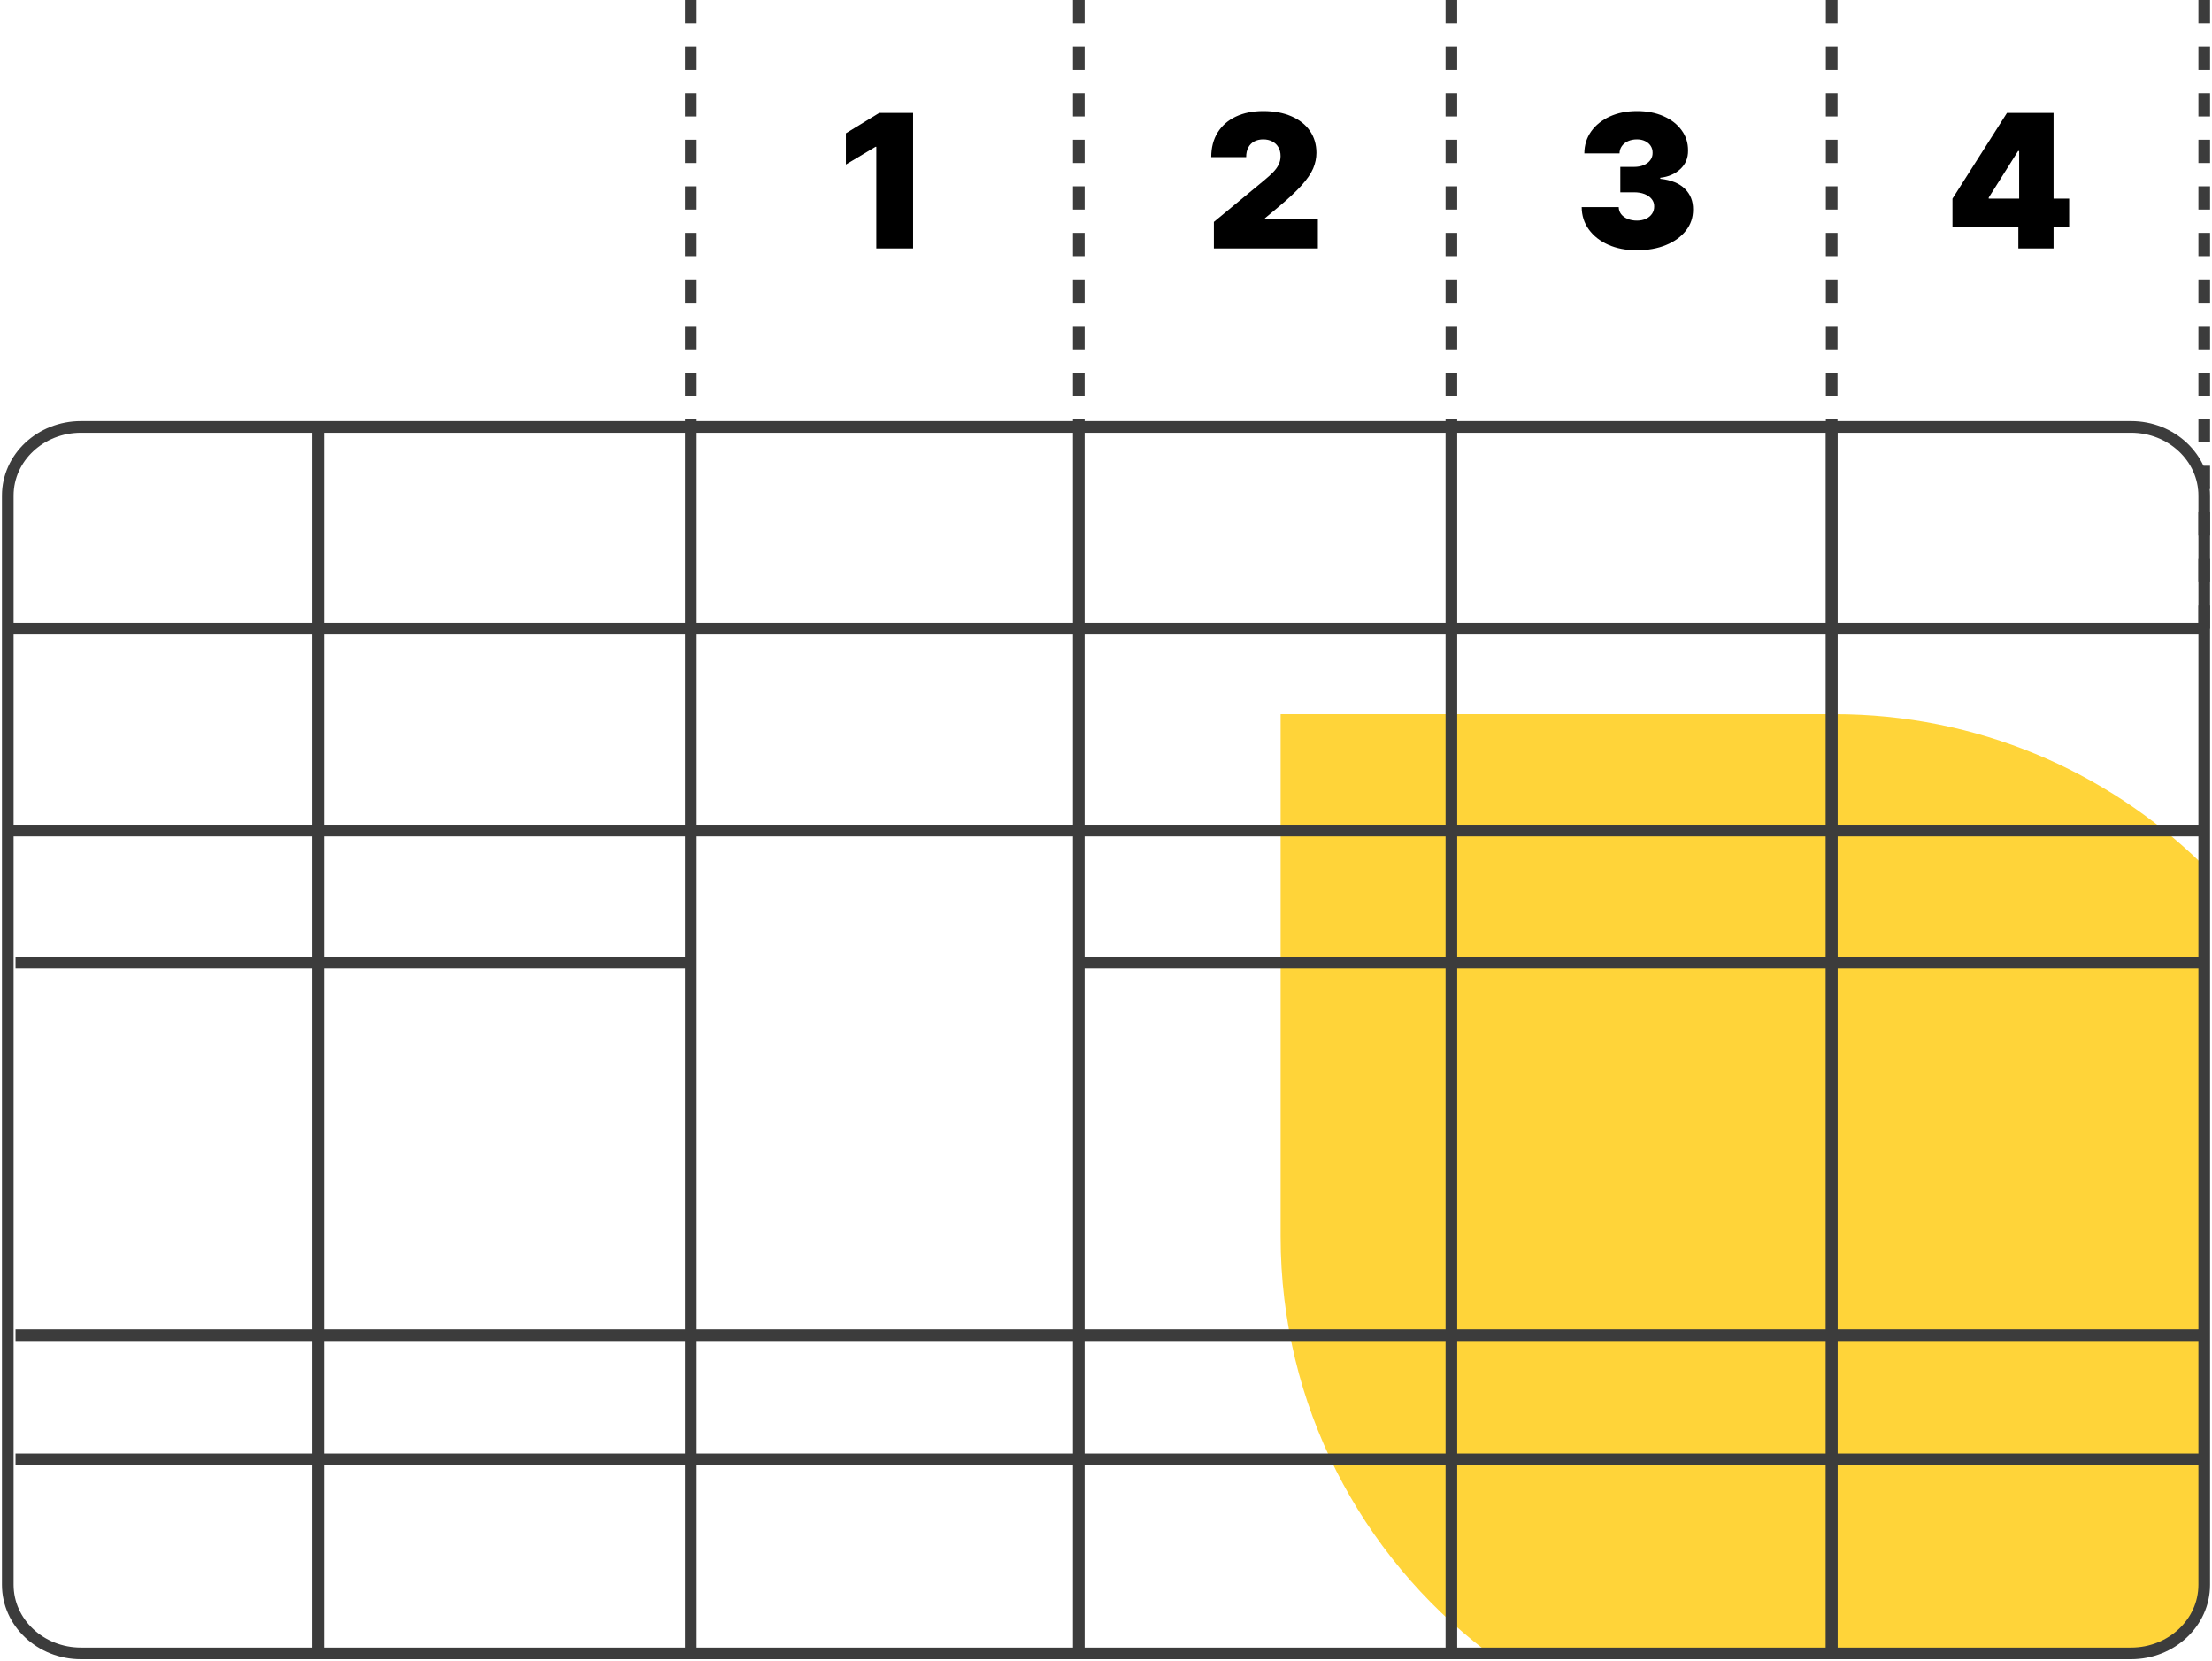
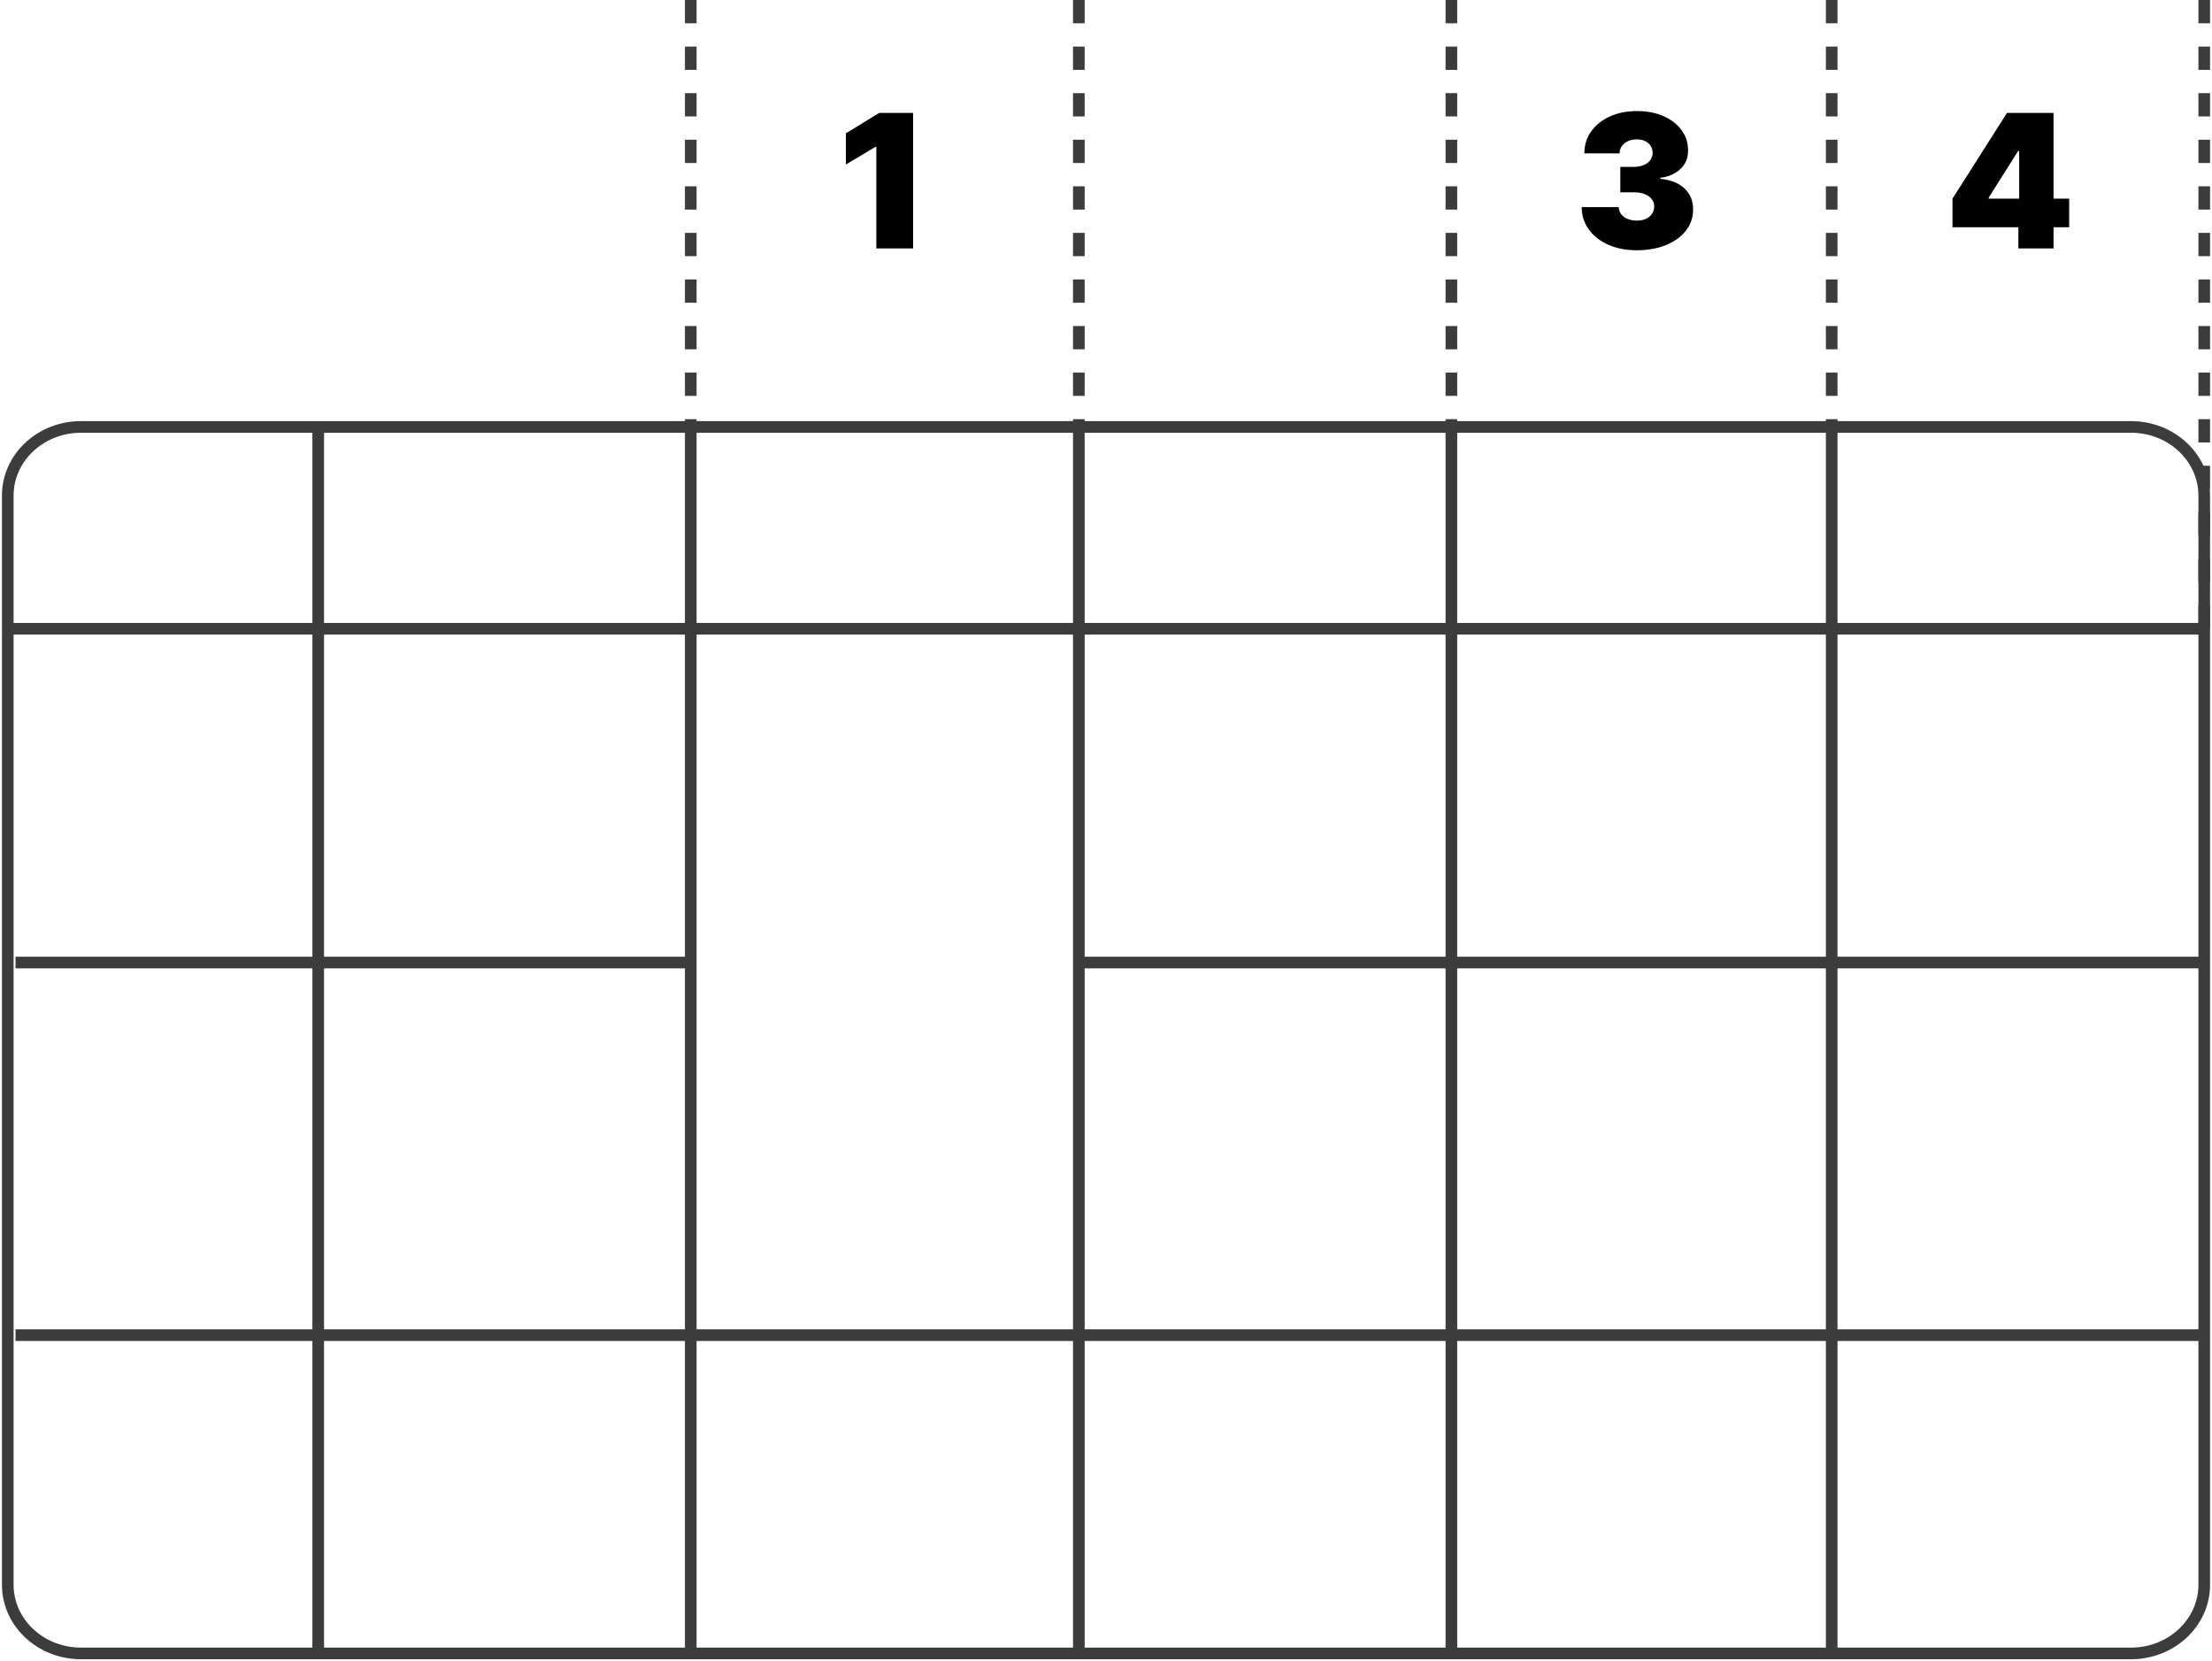
<svg xmlns="http://www.w3.org/2000/svg" width="285" height="214" viewBox="0 0 285 214" fill="none">
-   <path fill-rule="evenodd" clip-rule="evenodd" d="M283.532 111.122C271.351 99.29 254.7 92 236.339 92H165V159.293C165 181.005 175.327 200.315 191.357 212.619H274.61C276.236 212.619 277.76 212.186 279.072 211.429C279.92 210.74 280.75 210.031 281.563 209.302C282.794 207.778 283.532 205.841 283.532 203.732V111.122Z" fill="#FFD439" />
  <path d="M274.567 55H10.433C5.223 55 1 58.961 1 63.848V204.152C1 209.039 5.223 213 10.433 213H274.567C279.777 213 284 209.039 284 204.152V63.848C284 58.961 279.777 55 274.567 55Z" stroke="#3C3C3C" stroke-width="1.5" />
  <path d="M1 81H284" stroke="#3C3C3C" stroke-width="1.5" />
-   <path d="M1 107H284" stroke="#3C3C3C" stroke-width="1.5" />
  <path d="M2 124H89" stroke="#3C3C3C" stroke-width="1.5" />
  <path d="M139 124L284 124" stroke="#3C3C3C" stroke-width="1.5" />
  <path d="M41 55V213" stroke="#3C3C3C" stroke-width="1.5" />
  <path d="M187 55V213" stroke="#3C3C3C" stroke-width="1.5" />
-   <path d="M236 55V213" stroke="#3C3C3C" stroke-width="1.5" />
  <path d="M89 55V213" stroke="#3C3C3C" stroke-width="1.5" />
  <path d="M236 55V213" stroke="#3C3C3C" stroke-width="1.5" />
  <path d="M139 55V213" stroke="#3C3C3C" stroke-width="1.5" />
  <path d="M2 172H284" stroke="#3C3C3C" stroke-width="1.5" />
-   <path d="M2 188H284" stroke="#3C3C3C" stroke-width="1.5" />
  <path d="M89 0V55" stroke="#3C3C3C" stroke-width="1.5" stroke-dasharray="3 3" />
  <path d="M139 0V55" stroke="#3C3C3C" stroke-width="1.5" stroke-dasharray="3 3" />
  <path d="M187 0V55" stroke="#3C3C3C" stroke-width="1.5" stroke-dasharray="3 3" />
  <path d="M236 0V55" stroke="#3C3C3C" stroke-width="1.5" stroke-dasharray="3 3" />
  <path d="M284 0V81" stroke="#3C3C3C" stroke-width="1.5" stroke-dasharray="3 3" />
  <path d="M117.646 14.546V32H112.907V18.909H112.805L108.987 21.193V17.171L113.282 14.546H117.646Z" fill="black" />
  <path d="M210.88 32.239C209.505 32.239 208.283 32.003 207.215 31.531C206.152 31.054 205.317 30.398 204.709 29.562C204.101 28.727 203.794 27.767 203.789 26.682H208.561C208.567 27.017 208.669 27.318 208.868 27.585C209.073 27.847 209.351 28.051 209.703 28.199C210.056 28.347 210.459 28.421 210.914 28.421C211.351 28.421 211.738 28.344 212.073 28.19C212.408 28.031 212.669 27.812 212.857 27.534C213.044 27.256 213.135 26.938 213.13 26.579C213.135 26.227 213.027 25.915 212.806 25.642C212.59 25.369 212.286 25.156 211.894 25.003C211.502 24.849 211.05 24.773 210.539 24.773H208.766V21.5H210.539C211.01 21.5 211.425 21.423 211.783 21.27C212.147 21.116 212.428 20.903 212.627 20.631C212.831 20.358 212.931 20.046 212.925 19.693C212.931 19.352 212.848 19.051 212.678 18.79C212.507 18.528 212.269 18.324 211.962 18.176C211.661 18.028 211.311 17.954 210.914 17.954C210.482 17.954 210.096 18.031 209.755 18.185C209.419 18.338 209.155 18.551 208.962 18.824C208.769 19.097 208.669 19.409 208.664 19.761H204.13C204.135 18.693 204.428 17.75 205.007 16.932C205.593 16.114 206.394 15.472 207.411 15.006C208.428 14.54 209.596 14.307 210.914 14.307C212.203 14.307 213.343 14.526 214.331 14.963C215.326 15.401 216.101 16.003 216.658 16.77C217.221 17.531 217.499 18.403 217.493 19.386C217.505 20.364 217.169 21.165 216.488 21.79C215.811 22.415 214.953 22.784 213.914 22.898V23.034C215.323 23.188 216.382 23.619 217.093 24.329C217.803 25.034 218.152 25.921 218.141 26.989C218.147 28.011 217.84 28.918 217.221 29.707C216.607 30.497 215.752 31.116 214.655 31.565C213.564 32.014 212.306 32.239 210.88 32.239Z" fill="black" />
-   <path d="M156.401 32V28.591L162.913 23.204C163.344 22.847 163.714 22.511 164.021 22.199C164.333 21.881 164.572 21.554 164.737 21.219C164.907 20.884 164.992 20.511 164.992 20.102C164.992 19.653 164.896 19.27 164.702 18.952C164.515 18.634 164.254 18.389 163.918 18.219C163.583 18.043 163.197 17.954 162.759 17.954C162.322 17.954 161.935 18.043 161.6 18.219C161.271 18.395 161.015 18.653 160.833 18.994C160.651 19.335 160.56 19.75 160.56 20.239H156.06C156.06 19.011 156.336 17.954 156.887 17.068C157.438 16.182 158.217 15.5 159.222 15.023C160.228 14.546 161.407 14.307 162.759 14.307C164.157 14.307 165.367 14.531 166.39 14.98C167.418 15.423 168.211 16.048 168.768 16.855C169.33 17.662 169.612 18.608 169.612 19.693C169.612 20.364 169.472 21.031 169.194 21.696C168.915 22.355 168.415 23.085 167.694 23.886C166.972 24.688 165.947 25.642 164.617 26.75L162.981 28.114V28.216H169.799V32H156.401Z" fill="black" />
  <path d="M251.563 29.273V25.591L258.586 14.546H261.926V19.454H260.017L256.233 25.454V25.591H266.597V29.273H251.563ZM260.051 32V28.148L260.154 26.546V14.546H264.586V32H260.051Z" fill="black" />
</svg>